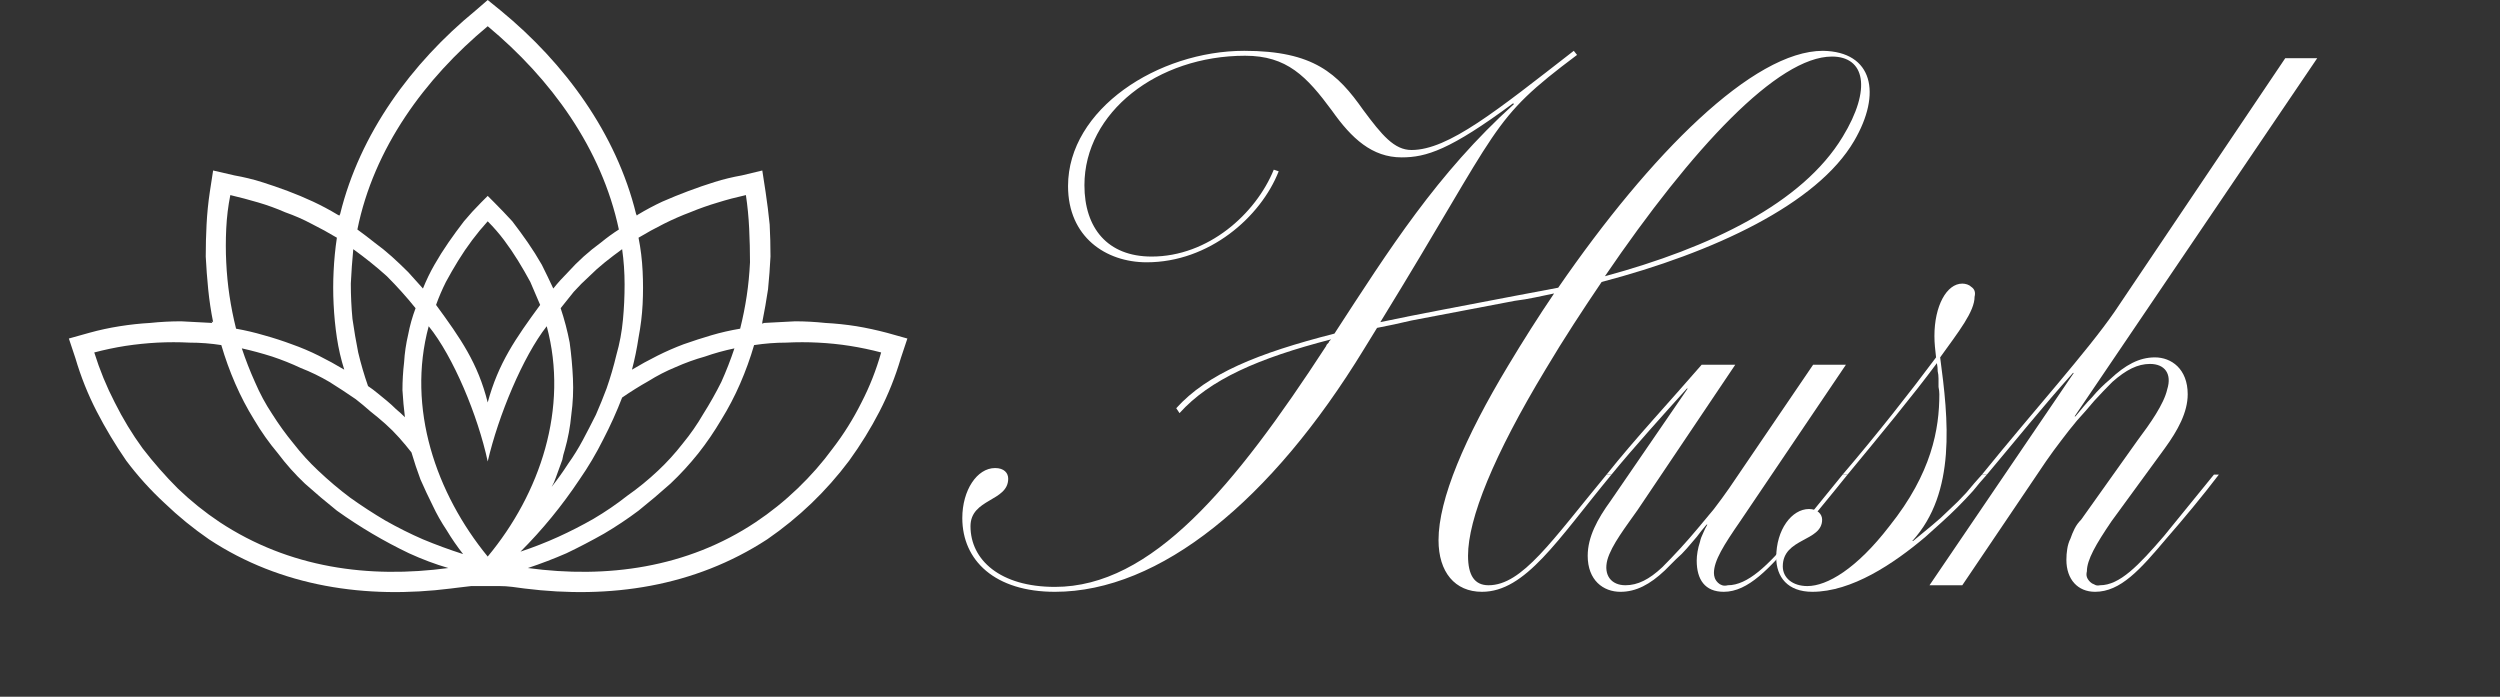
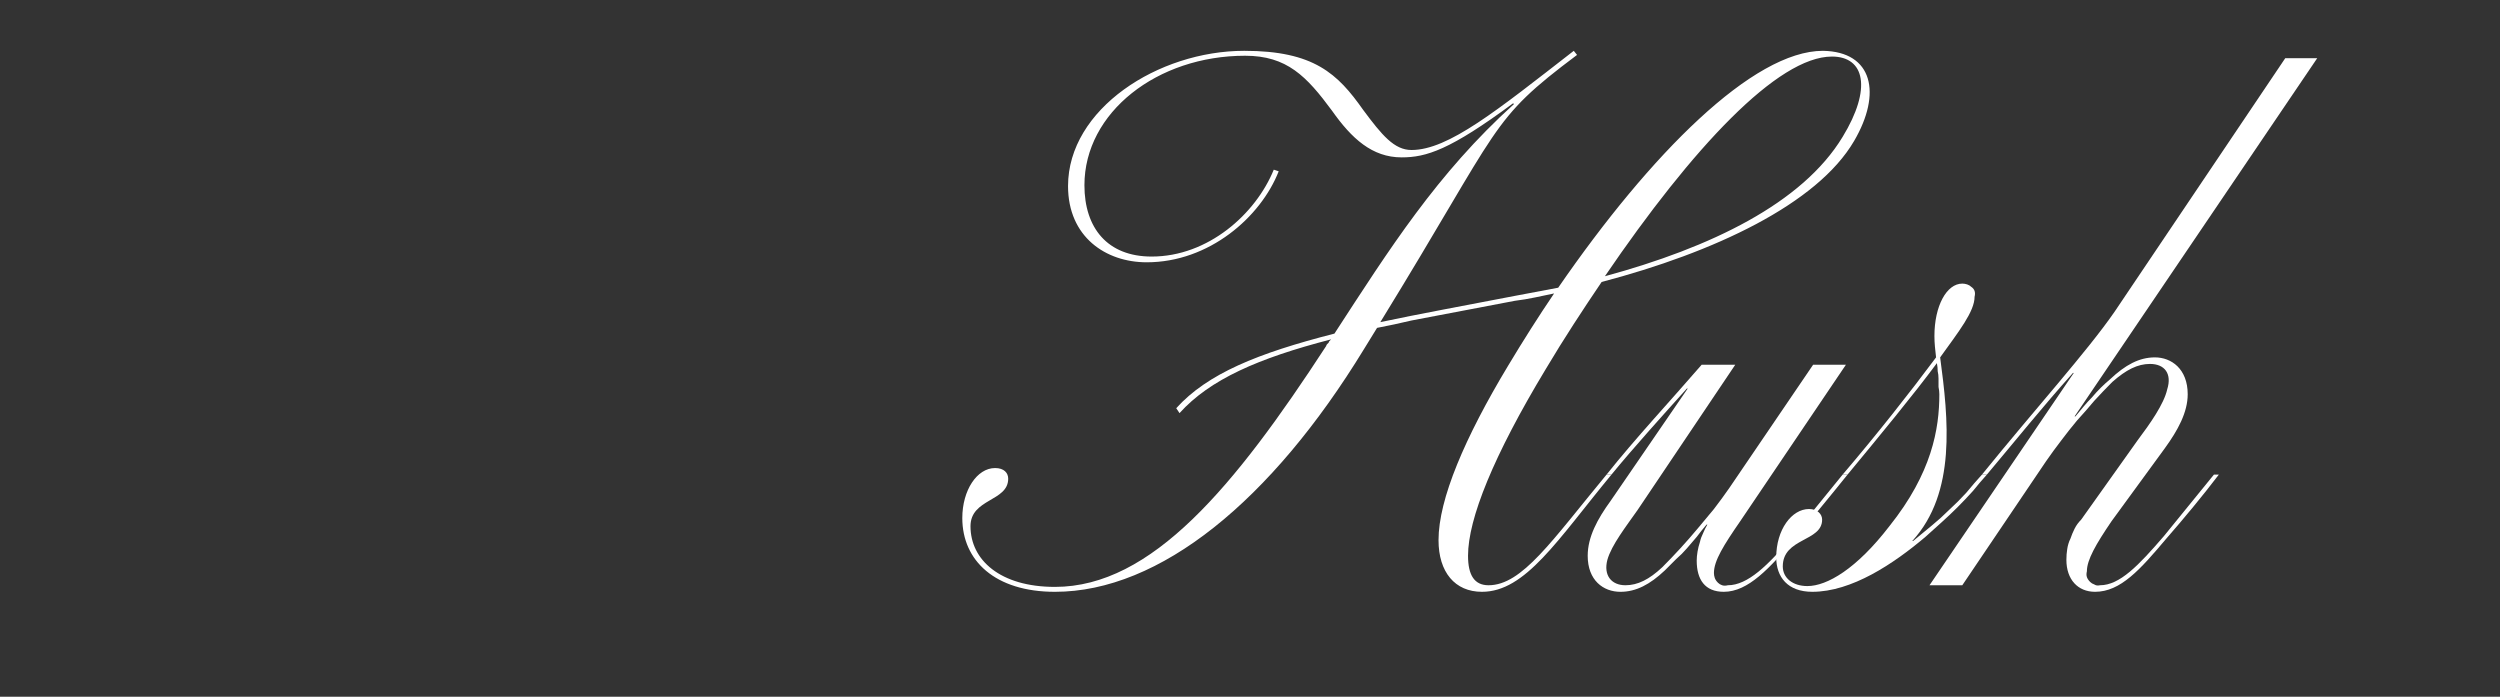
<svg xmlns="http://www.w3.org/2000/svg" version="1.2" viewBox="0 0 305 85" width="305" height="85">
  <rect x="0" y="0" width="305" height="85" fill="#333333" stroke="none" />
  <style>.s0,.s1{fill:#fff}</style>
  <g id="Hush-Logo-Outlined">
-     <path id="Path_123" fill-rule="evenodd" class="s0" d="M110.7 41.3l-.8 2.4q-1 3.4-2.6 6.5t-3.7 6q-2.1 2.8-4.6 5.2-2.5 2.4-5.4 4.4c-8.9 5.8-19.2 7.3-29.6 6l-1.5-.2q-.8-.1-1.6-.1h-3.4q-.8.1-1.7.2l-.8.1c-10.3 1.3-20.7-.2-29.5-6q-2.9-2-5.4-4.4-2.6-2.4-4.7-5.2-2-2.9-3.6-6t-2.6-6.5l-.8-2.4 2.5-.7q1.8-.5 3.7-.8 1.9-.3 3.7-.4 1.9-.2 3.8-.2l3.8.2-.1-.2.2.1q-.4-2-.6-4-.2-2-.3-4 0-2 .1-3.9.1-2 .4-4l.4-2.6 2.6.6q1.7.3 3.3.8 1.6.5 3.2 1.1 1.6.6 3.1 1.3 1.5.7 3 1.6l.2.1.1-.2C43.9 16.3 50.2 7.7 58 1.3L59.5 0l1.6 1.3c7.8 6.4 14.1 15 16.5 24.8l.1.2.1-.1q1.5-.9 3-1.6 1.6-.7 3.2-1.3 1.6-.6 3.2-1.1 1.6-.5 3.3-.8l2.5-.6.4 2.6q.3 2 .5 4 .1 1.9.1 3.9-.1 2-.3 4-.3 2-.7 4v.2l.2-.1 3.8-.2q1.8 0 3.7.2 1.9.1 3.8.4 1.8.3 3.7.8zm-32.3-8.2q.1 2 0 4t-.5 4.1q-.3 2-.8 3.9 1.5-.9 3.1-1.7 1.6-.8 3.2-1.4 1.7-.6 3.4-1.1 1.7-.5 3.5-.8.5-2 .8-4 .3-2 .4-4.1 0-2-.1-4.1-.1-2.1-.4-4.1-1.8.4-3.4.9-1.7.5-3.4 1.2-1.6.6-3.2 1.4-1.6.8-3.1 1.7.4 2 .5 4.1zm-3.2 10.2q.6-2.1.8-4.3.2-2.1.2-4.3 0-2.2-.3-4.3-1.1.8-2.1 1.6t-1.9 1.7q-1 .9-1.9 1.9l-1.6 2q.7 2.1 1.1 4.2.3 2.2.4 4.4.1 2.2-.2 4.4-.2 2.2-.8 4.3-.2.6-.3 1.2-.2.5-.4 1.1-.2.6-.4 1.1-.2.6-.5 1.1 1.1-1.4 2-2.8 1-1.4 1.8-2.9t1.6-3.1q.7-1.6 1.3-3.2.7-2 1.2-4.1zM43.6 28q1.1.8 2.1 1.6 1.1.8 2.1 1.7 1 .9 2 1.9l1.8 2q.6-1.5 1.4-2.9.8-1.4 1.7-2.7.9-1.3 1.9-2.6 1-1.2 2.1-2.3l.8-.8.8.8q1.1 1.1 2.2 2.3 1 1.3 1.9 2.6.9 1.3 1.7 2.7.7 1.4 1.4 2.9.8-1 1.8-2 .9-1 1.9-1.9 1-.9 2.1-1.7 1.1-.9 2.2-1.6c-2.1-9.9-8.3-18.4-16-24.8C51.8 9.6 45.6 18.1 43.6 28zm21.1 6.4q-.7-1.3-1.5-2.6t-1.7-2.5q-.9-1.2-2-2.3-1 1.1-1.9 2.3-.9 1.2-1.7 2.5-.8 1.3-1.5 2.6-.7 1.4-1.2 2.8c3 4.1 5.1 7.1 6.3 11.9 1.3-4.8 3.4-7.8 6.4-11.9l-1.2-2.8zm-21.9.2q0 2.2.2 4.3.3 2.1.7 4.1.5 2.1 1.2 4.1.6.4 1.2.9t1.1.9q.6.5 1.1 1 .6.5 1.1 1-.2-1.6-.3-3.3 0-1.7.2-3.4.1-1.7.5-3.4.3-1.6.9-3.2-.8-1-1.7-2-.9-1-1.8-1.9-1-.9-2-1.7-1-.8-2.1-1.6-.2 2.1-.3 4.2zm-15.2-6.7q-.1 2.1 0 4.1.1 2.1.4 4.1.3 2 .8 4 1.7.3 3.4.8 1.8.5 3.4 1.1 1.7.6 3.3 1.4 1.6.8 3.1 1.7-.6-1.9-.9-3.9-.3-2-.4-4.1-.1-2 0-4 .1-2.1.4-4.1-1.5-.9-3.1-1.7-1.5-.8-3.2-1.4-1.6-.7-3.3-1.2-1.7-.5-3.4-.9-.4 2-.5 4.1zm27.1 41.4q-2.4-.7-4.8-1.8-2.3-1.1-4.5-2.4-2.2-1.3-4.3-2.8-2-1.6-3.9-3.3-1.8-1.7-3.3-3.7-1.6-1.9-2.9-4.1-1.3-2.1-2.3-4.4-1-2.3-1.7-4.7-1.9-.3-3.9-.3-1.9-.1-3.9 0-1.9.1-3.9.4-1.9.3-3.8.8 1 3.2 2.5 6.1 1.5 3 3.4 5.6 2 2.6 4.3 4.9 2.4 2.3 5.1 4.1c8.5 5.6 18.2 6.9 27.9 5.6zm-12-8.6q2.1 1.5 4.3 2.8 2.3 1.3 4.6 2.3 2.4 1 4.9 1.8-1.1-1.4-2-2.9-1-1.5-1.7-3-.8-1.6-1.5-3.2-.6-1.6-1.1-3.3-.7-.9-1.5-1.8T47 51.7q-.9-.8-1.8-1.5-.9-.8-1.8-1.5-1.6-1.1-3.2-2.1-1.7-1-3.5-1.7-1.7-.8-3.5-1.4-1.9-.6-3.7-1 .7 2.1 1.6 4.1.9 2.1 2.1 3.9 1.2 1.9 2.6 3.6 1.4 1.8 3 3.3 1.9 1.8 3.9 3.3zm24-20.9c-2.9 3.7-5.9 10.9-7.2 16.5-1.2-5.6-4.2-12.8-7.2-16.5-2.7 10 .9 20.4 7.2 28.1 6.4-7.7 9.9-18.1 7.2-28.1zm1.4 25.7q2.2-1 4.3-2.2 2.2-1.3 4.1-2.8 2-1.4 3.8-3.1 1.6-1.5 3-3.3 1.4-1.7 2.5-3.6 1.2-1.9 2.2-3.9.9-2 1.6-4.1-1.9.4-3.6 1-1.8.5-3.6 1.3-1.7.7-3.3 1.7-1.6.9-3.2 2-1 2.6-2.3 5.1-1.3 2.6-2.9 4.9-1.6 2.4-3.4 4.6-1.8 2.2-3.8 4.2 2.4-.8 4.6-1.8zm29.2-5.9q2.4-2.3 4.3-4.9 2-2.6 3.5-5.6 1.5-2.9 2.4-6.1-1.9-.5-3.8-.8-1.9-.3-3.9-.4-1.9-.1-3.9 0-1.9 0-3.9.3-.7 2.4-1.7 4.7-1 2.3-2.3 4.4-1.3 2.2-2.8 4.1-1.6 2-3.4 3.7-1.9 1.7-3.9 3.3-2 1.5-4.2 2.8-2.3 1.3-4.6 2.4-2.3 1-4.7 1.8c9.6 1.3 19.4 0 27.8-5.6q2.7-1.8 5.1-4.1z" />
    <g id="Group_300">
      <path id="Path_124" fill-rule="evenodd" class="s0" d="M226.2 17.2c-4.5 7.7-17.1 13.6-30.8 17.2-2.3 3.4-4.6 6.9-6.8 10.6-6.4 10.6-9.5 18.3-9.5 22.8 0 2.4.8 3.6 2.5 3.6 4.1 0 7.7-5.4 14.4-13.5h.6c-6.6 8-10.5 14.3-15.8 14.3-3.3 0-5.3-2.4-5.3-6.3 0-5 3.2-12.5 8.5-21.3 1.8-3 3.7-6 5.6-8.8-1.5.3-3.1.7-4.8.9l-4.2.8-4.2.8-4.2.8q-2.1.5-4.2.9l-1.6 2.6c-11.3 18.5-24.9 29.6-37.7 29.6-7.3 0-11.3-3.8-11.3-9 0-3.4 1.8-6.1 4-6.1 1.1 0 1.6.6 1.6 1.3 0 2.8-4.6 2.4-4.6 5.8 0 4.1 3.6 7.4 10.3 7.4 11.8 0 21.9-12.2 33.1-29.4q0-.1.1-.2l.2-.2q0-.1.1-.2l.2-.2c-8.9 2.3-14.8 4.9-18.5 9l-.4-.6c3.8-4.2 9.9-6.7 19.3-9.1 6.7-10.3 12.5-19.5 21.9-28l-.1-.1c-7.7 5.7-10.6 6.6-13.6 6.6-3.6 0-6.1-2.3-8.5-5.7-3.1-4.2-5.5-6.7-10.6-6.7-10.7 0-19.6 6.9-19.6 15.8 0 5.2 2.8 8.7 8.2 8.7 6.9 0 12.7-5.2 14.9-10.6l.6.2c-2.2 5.6-8.5 11.1-16.1 11.1-5 0-9.6-3.1-9.6-9.3 0-9.4 11-16.5 21.5-16.5 8.5 0 11.4 2.8 14.5 7.2 2.3 3.1 3.8 4.9 5.9 4.9 4.5 0 10.4-4.8 19.8-12.1l.4.5c-10.8 8.1-9 8.2-24 32.6 4.7-1 10.2-2 16.4-3.2l5.3-1c11.3-16.4 23.8-28.9 32.3-28.9 6.1.1 7.2 5.2 3.8 11zm-2.7-10.3c-6.6 0-17 11.1-27.7 26.8 12.9-3.5 24.1-8.9 29-17 3.6-5.9 2.7-9.8-1.3-9.8z" />
      <path id="Path_125" class="s0" d="M193.7 67.8c0-2.3 1.2-4.5 2.8-6.7l9.4-13.7h-.1c-2.7 3-6.5 7.2-9.2 10.5h-.6c3.5-4.4 7.8-9 11.6-13.4h4.1l-11.9 17.7c-1.4 2-3.2 4.3-3.7 6.1-.5 1.9.5 3.1 2.2 3.1 1.5 0 2.9-.7 4.5-2.2q1.1-1.1 2.2-2.3 1.1-1.2 2.1-2.4l2-2.4q1-1.3 1.9-2.6l10.2-15h4l-12.9 19.1c-2 2.9-3.2 4.8-3.2 6.3q0 .3.1.6t.4.6q.2.2.5.3.3.1.7 0c2.4 0 4.9-2.4 7.9-6l6.1-7.5h.6c-2 2.5-4.4 5.4-6.4 7.8-3.1 3.6-5.7 6.5-8.7 6.5-2.3 0-3.3-1.5-3.3-3.8q0-.5.1-1.1.1-.6.3-1.2.1-.5.4-1.1.2-.5.5-1h-.1q-.6.7-1.2 1.5l-1.2 1.4q-.6.7-1.3 1.3l-1.4 1.4c-1.8 1.7-3.5 2.6-5.4 2.6-2.1 0-4-1.4-4-4.4z" />
      <path id="Path_126" class="s0" d="M216.7 68c0-3.4 1.9-5.9 4-5.9 1 0 1.6.6 1.6 1.3 0 2.7-4.8 2.2-4.8 5.7 0 1.4 1.2 2.4 3 2.4 2.4 0 6-2.1 10-7.3 5.2-6.5 6.1-11.9 6.1-16.1q0-.4-.1-.9v-1q0-.5-.1-.9 0-.5-.1-1c-2.8 3.8-7.1 9-10.9 13.6h-.6c4.1-4.8 8.2-10 11.4-14.3-.1-.9-.2-1.7-.2-2.6 0-3.7 1.5-6.4 3.4-6.4q.3 0 .6.1t.5.3q.3.2.4.5.1.3 0 .7c0 1.8-1.9 4.2-4.2 7.4 1 7.5 2 16.5-3.4 22.4h.1q1.1-.9 2.3-1.9 1.1-.9 2.1-1.9 1.1-1 2.1-2.1.9-1.1 1.9-2.2h.6q-.9 1-1.7 2-.9 1-1.9 2-.9.9-1.9 1.8l-2 1.8c-3.9 3.3-9 6.7-13.8 6.7-3 0-4.4-1.8-4.4-4.2z" />
      <path id="Path_127" class="s0" d="M252.1 68.3q0-.7.1-1.3.1-.7.4-1.3.2-.6.5-1.2t.8-1.1l6.9-9.7c1.5-2 3.2-4.4 3.6-6.2.6-1.9-.3-3.1-2.1-3.1-1.5 0-2.9.7-4.6 2.2q-1.1 1.1-2.2 2.3-1 1.2-2.1 2.4-1 1.2-1.9 2.4-1 1.3-1.9 2.6l-10.2 15.1h-4L253 45.5h-.1c-3.6 4-7.3 8.6-10.5 12.4h-.6C248.2 50 254.7 42.8 258 38l20.8-30.9h3.9l-29.6 43.7h.1l1-1.2q.5-.6 1-1.1.5-.6 1.1-1.2.5-.5 1.1-1c1.9-1.8 3.6-2.7 5.5-2.7 2 0 4 1.4 4 4.5 0 2.2-1.2 4.4-2.8 6.6l-6.5 8.9c-1.9 2.8-3 4.7-3 6.1q-.1.4 0 .7.1.3.4.6.2.2.5.3.3.2.7.1c2.4 0 4.7-2.4 7.8-6l6.1-7.5h.6c-1.9 2.5-4.3 5.4-6.4 7.8-3.2 3.8-5.6 6.5-8.7 6.5-2.1 0-3.5-1.5-3.5-3.9z" />
    </g>
    <g id="Group_301">
      <path id="Path_128" class="s1" d="M16.8 88.3v12.9h-2.2v-9.9l-6.2 7.4h-.1l-6.2-7.4v9.9H0V88.3h2.4l6 7.4 6-7.4h2.4z" />
      <path id="Path_129" fill-rule="evenodd" class="s1" d="M33.1 98.1h-8.3l-1.6 3.1h-2.4l7-12.9h2.4l7 12.9h-2.4zm-1-1.9l-3.1-6-3.2 6z" />
      <path id="Path_130" class="s1" d="M54.1 97.4c0 2.4-2.4 4.2-6.8 4.2q-1.1 0-2.1-.1-1-.2-2-.5t-1.9-.9q-.9-.5-1.8-1.1l1.4-1.6q.7.6 1.4 1 .8.5 1.6.8.9.3 1.7.4.9.1 1.8.1c2.9 0 4.4-.8 4.4-2.1 0-1.4-1.6-1.7-4.8-2-3.6-.3-7-1.1-7-3.7s3-4 6.7-4q.9-.1 1.8.1.9.1 1.8.4.9.2 1.7.6.8.5 1.5 1l-1.4 1.5-1.2-.8q-.6-.3-1.3-.5-.7-.2-1.4-.3-.7-.1-1.4-.1c-2.1 0-4.5.5-4.5 1.9s2.1 1.6 5 1.8c4 .4 6.8 1.2 6.8 3.9z" />
-       <path id="Path_131" class="s1" d="M72 97.4c0 2.4-2.4 4.2-6.8 4.2q-1.1 0-2.1-.1-1-.2-2-.5t-1.9-.9q-.9-.5-1.7-1.1l1.3-1.6q.7.6 1.5 1 .7.5 1.5.8.9.3 1.7.4.9.1 1.8.1c2.9 0 4.5-.8 4.5-2.1 0-1.4-1.7-1.7-4.9-2-3.6-.3-7-1.1-7-3.7s3-4 6.7-4q.9-.1 1.8.1.9.1 1.8.4.9.2 1.7.6.8.5 1.5 1L70 91.5l-1.2-.8q-.6-.3-1.3-.5-.7-.2-1.4-.3-.7-.1-1.4-.1c-2.1 0-4.5.5-4.5 1.9s2.1 1.6 5 1.8c4 .4 6.8 1.2 6.8 3.9z" />
      <path id="Path_132" fill-rule="evenodd" class="s1" d="M86.8 98.1h-8.3l-1.6 3.1h-2.4l7-12.9h2.4l7 12.9h-2.4zm-1-1.9l-3.1-6-3.2 6z" />
      <path id="Path_133" class="s1" d="M108.7 98.3c-1.1 1.9-3.7 3.3-7.3 3.3-5.1 0-8.1-2.6-8.1-6.9 0-4.2 3-6.8 8.1-6.8q.9-.1 1.8.1.9.1 1.8.5.9.3 1.6.8.8.5 1.5 1.1l-1.9 1.3q-.4-.5-1-.8-.5-.4-1.2-.7-.6-.2-1.2-.3-.7-.1-1.4-.1c-3.6 0-5.9 1.7-5.9 4.9 0 3.3 2.3 5 6 5 2.3 0 4.2-.6 5.1-2.1v-1.5h-5.4v-1.9h7.5z" />
      <path id="Path_134" class="s1" d="M126.5 99.3v1.9h-12.9V88.3h12.7v1.9h-10.5v3.5h8.8v1.9h-8.8v3.7h10.7z" />
      <path id="Path_135" fill-rule="evenodd" class="s1" d="M150.4 101.2l-1.2-.9q-.6.4-1.1.6-.6.3-1.2.4-.6.2-1.3.2-.6.1-1.2.1c-3.8 0-6.6-1.9-6.6-4.3q0-.6.2-1.2.2-.5.6-1 .3-.5.8-.8.5-.4 1-.5-.2-.3-.4-.5l-.4-.6-.2-.6q-.1-.3-.1-.7c0-2.1 2-3.5 4.9-3.5q.9-.1 1.8.1t1.7.7q.7.5 1.3 1.1.7.7 1 1.5l-1.8.7q-.3-.5-.7-1-.4-.5-.9-.8-.5-.3-1.1-.5-.6-.1-1.2-.1c-1.8 0-2.8.7-2.8 1.8 0 1 .9 1.6 2.5 2.8l5 3.7.4-.6q.1-.4.2-.7l.2-.8v-.7h2.1q0 .5-.1 1-.1.6-.3 1.1-.1.5-.4 1-.2.4-.6.9l2.9 2.1zm-2.8-2l-5.7-4.3-.2-.2q-.4.2-.7.4-.3.2-.5.5-.2.4-.4.7-.1.4-.1.8c0 1.8 2.1 2.7 4.5 2.7h.8q.4 0 .8-.1l.8-.2q.4-.2.7-.3z" />
      <path id="Path_136" class="s1" d="M177.9 97.4c0 2.4-2.4 4.2-6.8 4.2q-1 0-2.1-.1-1-.2-2-.5t-1.9-.9q-.9-.5-1.7-1.1l1.4-1.6q.6.6 1.4 1 .7.5 1.6.8.8.3 1.6.4.9.1 1.8.1c2.9 0 4.5-.8 4.5-2.1 0-1.4-1.7-1.7-4.9-2-3.6-.3-7-1.1-7-3.7s3-4 6.7-4q1-.1 1.9.1.8.1 1.7.4.9.2 1.7.6.8.5 1.5 1l-1.4 1.5-1.2-.8q-.6-.3-1.3-.5-.7-.2-1.4-.3-.7-.1-1.4-.1c-2.1 0-4.5.5-4.5 1.9s2.1 1.6 5 1.8c4 .4 6.8 1.2 6.8 3.9z" />
      <path id="Path_137" class="s1" d="M194.2 101.2l-5.6-6.5-3.9 3.1v3.4h-2.2V88.3h2.2v7.1l8.8-7.1h3l-6.2 5.1 6.6 7.8h-2.7z" />
      <path id="Path_138" class="s1" d="M200.8 101.2V88.3h2.2v12.9z" />
      <path id="Path_139" class="s1" d="M223 88.3v12.9h-2L210.9 91v10.2h-2.1V88.3h2.3l9.7 9.8v-9.8z" />
      <path id="Path_140" class="s1" d="M248 97.3l2 1.1c-1.2 1.8-3.6 3.2-6.9 3.2-4.8 0-7.9-2.6-7.9-6.9 0-4.2 3.1-6.8 8-6.8q1-.1 2 .1.9.2 1.8.6.9.4 1.7 1.1.7.6 1.3 1.4l-2.1 1q-.4-.6-.9-1-.5-.5-1.1-.8-.6-.3-1.3-.4-.7-.1-1.4-.1c-3.4 0-5.7 1.7-5.7 4.9 0 3.3 2.3 4.9 5.7 4.9q.7.1 1.4 0 .7-.2 1.3-.5.6-.3 1.2-.7.5-.5.9-1.1z" />
      <path id="Path_141" fill-rule="evenodd" class="s1" d="M264.8 98.1h-8.3l-1.7 3.1h-2.4l7-12.9h2.5l6.9 12.9h-2.4zm-1-1.9l-3.1-6-3.2 6z" />
      <path id="Path_142" fill-rule="evenodd" class="s1" d="M284.5 101.2l-4-4.7H275v4.7h-2.2V88.3h8.8c3.1 0 5.3 1.4 5.3 4.1 0 2.2-1.6 3.6-3.8 4l4.2 4.8zm-3.1-6.6c1.9 0 3.1-.6 3.1-2.2s-1.2-2.2-3.1-2.2H275v4.4z" />
      <path id="Path_143" class="s1" d="M304.7 99.3v1.9h-12.8V88.3h12.7v1.9h-10.5v3.5h8.8v1.9h-8.8v3.7h10.6z" />
    </g>
  </g>
</svg>